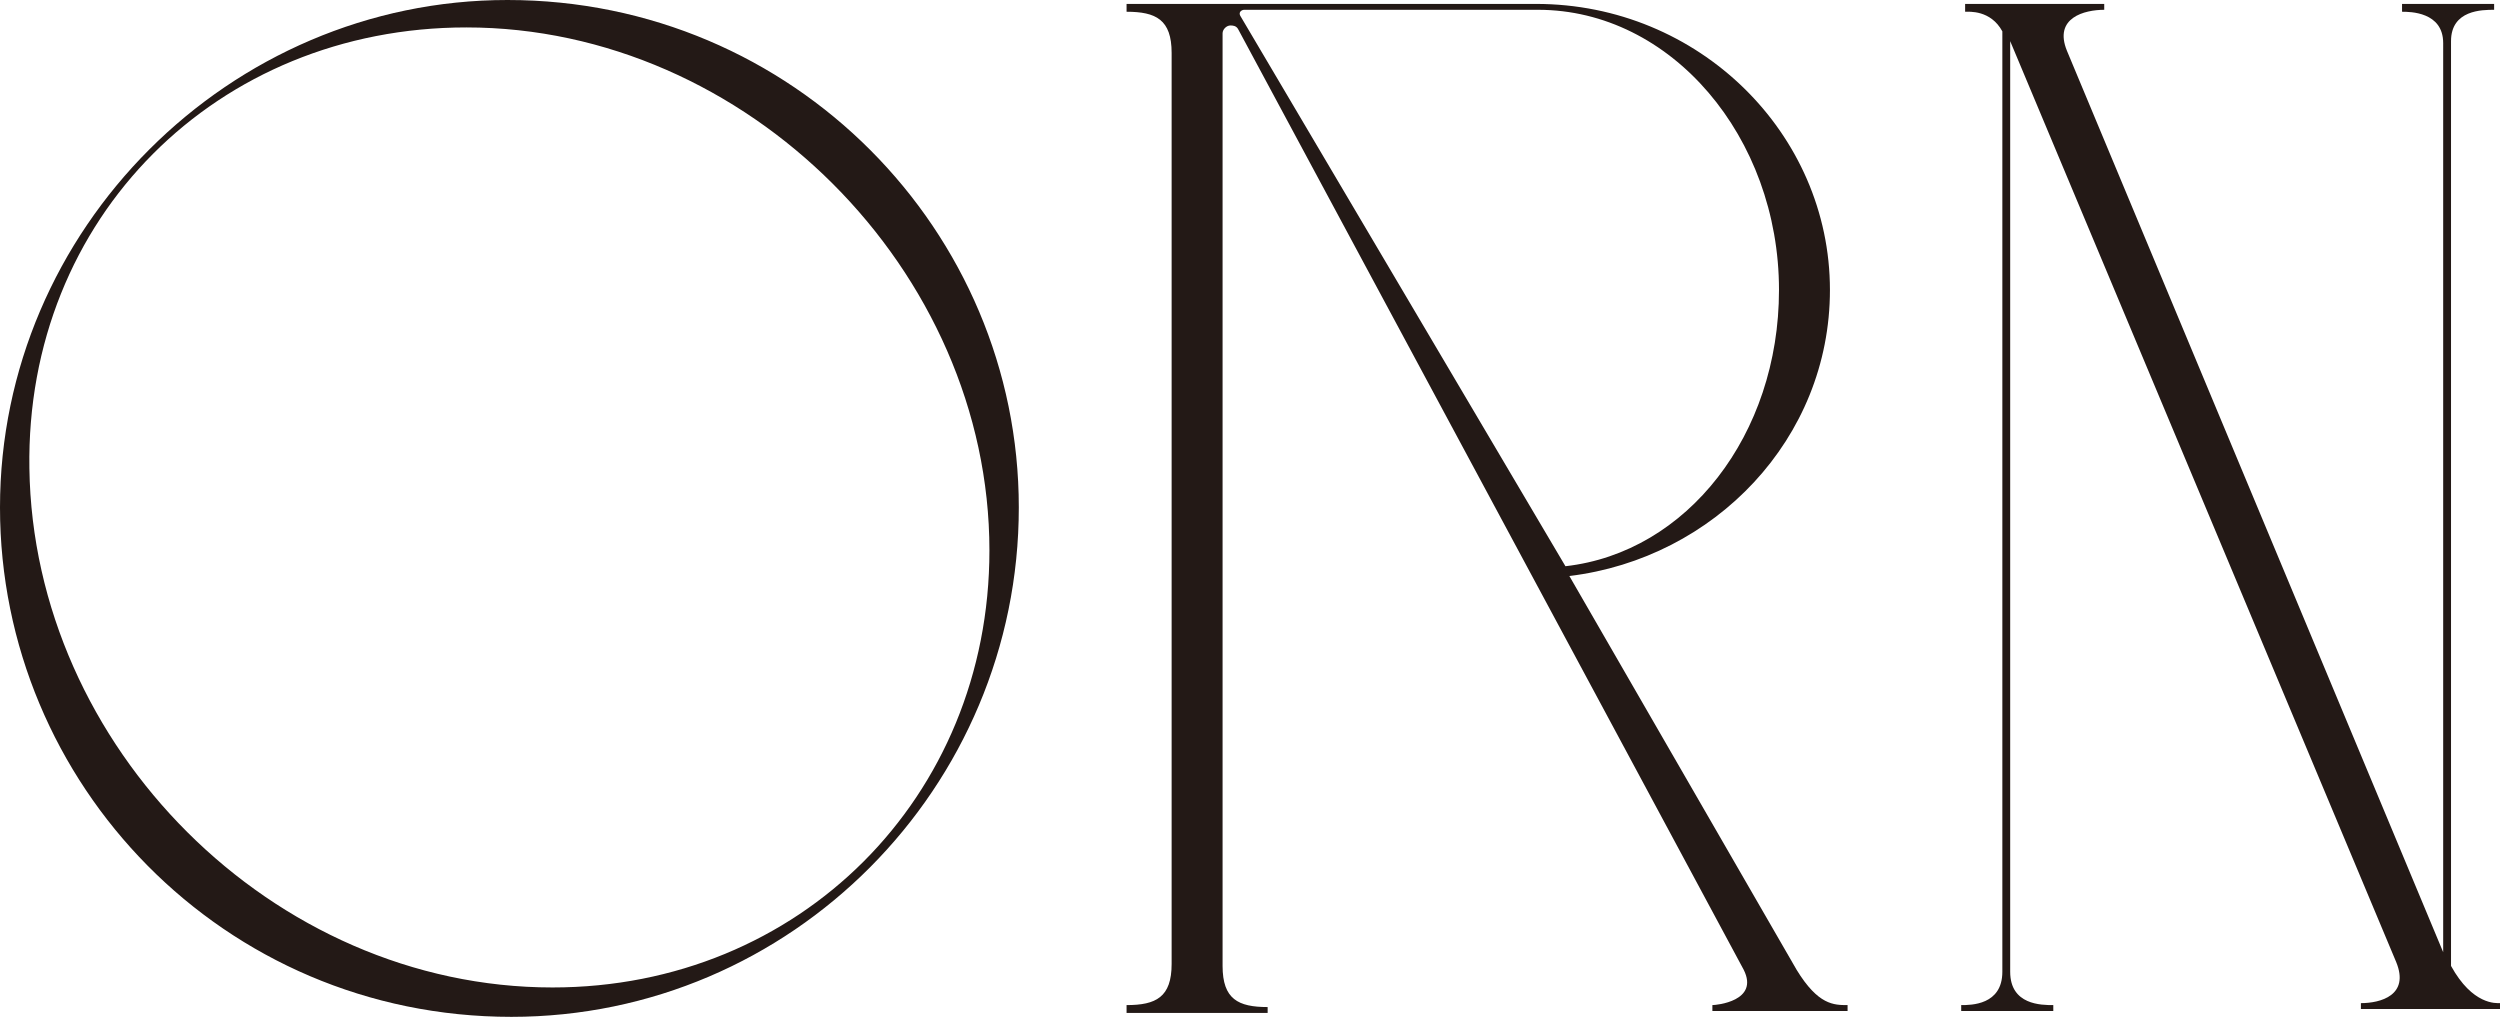
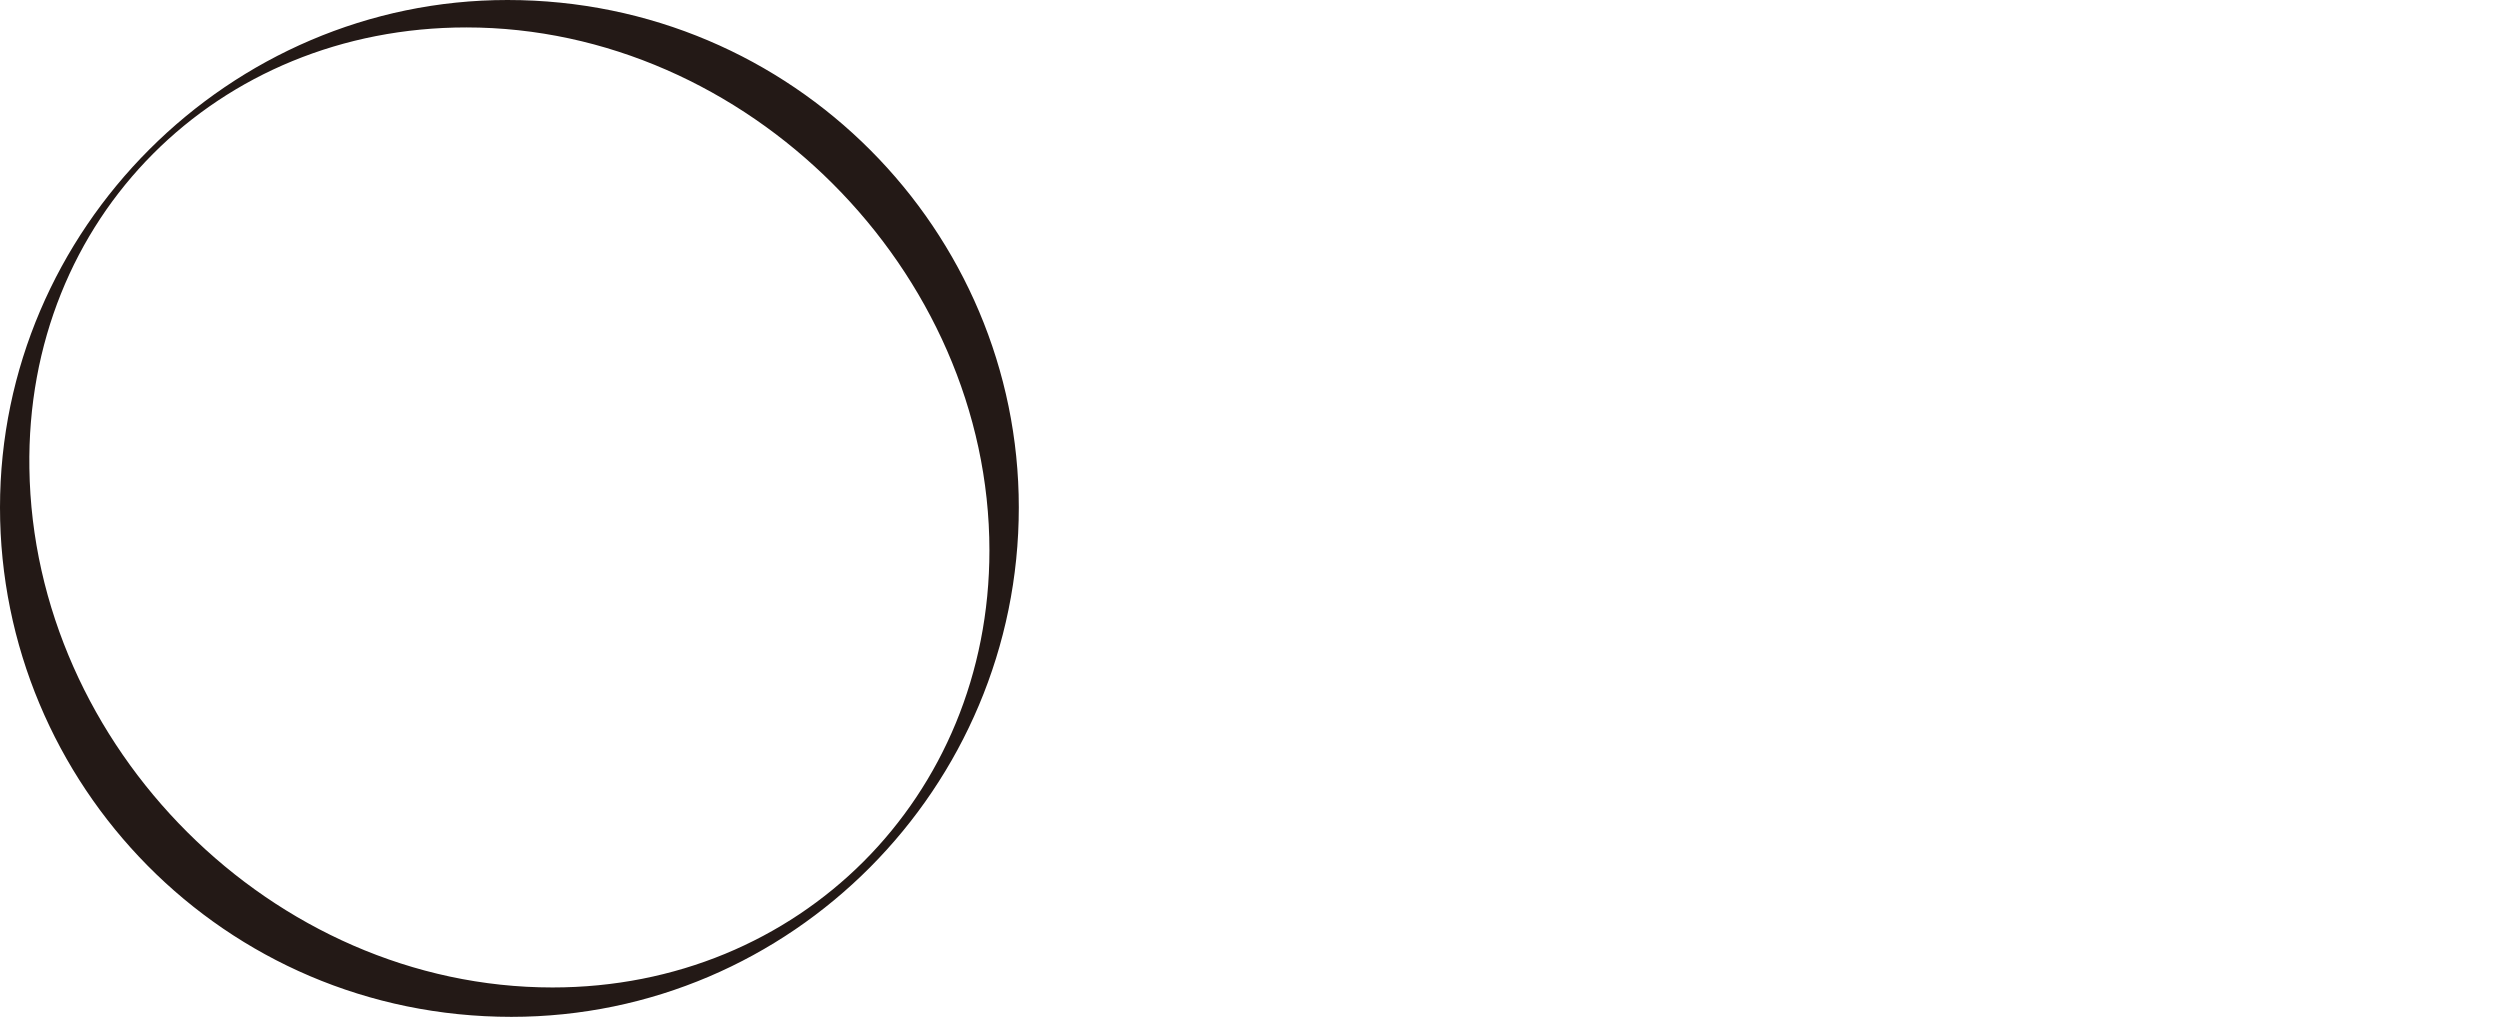
<svg xmlns="http://www.w3.org/2000/svg" version="1.1" id="Layer_1_copy" x="0px" y="0px" viewBox="0 0 127.6 51.9" style="enable-background:new 0 0 127.6 51.9;" xml:space="preserve">
  <style type="text/css">
	.st0{fill:#231916;}
</style>
  <g>
-     <path class="st0" d="M0,25.9C0,11.7,11.7,0,25.9,0C40.5,0,52,11.8,52,25.9c0,14.3-11.6,26-25.9,26C11.4,51.9,0,40,0,25.9z    M50.5,28.1c0-14.3-12.4-26.7-26.7-26.7c-12.7,0-22.5,9.7-22.3,22.5c0.2,14.2,12.4,26.5,26.7,26.5C40.8,50.4,50.5,40.7,50.5,28.1z" />
-     <path class="st0" d="M57.5,51.6v-0.3c1.5,0,2.3-0.4,2.3-2.1V2.7c0-1.7-0.8-2.1-2.3-2.1V0.2h20.9c8.3,0,15,6.6,15,14.6   c0,7.6-5.9,13.7-13.3,14.6l11.6,20.1c1.1,1.8,1.9,1.8,2.6,1.8v0.3h-6.9v-0.3c0.2,0,2.4-0.2,1.6-1.8l-25.8-48   c-0.1-0.2-0.3-0.2-0.4-0.2c-0.2,0-0.4,0.2-0.4,0.4v47.6c0,1.7,0.8,2.1,2.3,2.1v0.3H57.5z M79.9,28.9c6.2-0.7,10.9-6.7,10.9-14.1   c0-7.8-5.5-14.3-12.3-14.3H63.5c-0.1,0-0.3,0.1-0.2,0.3L79.9,28.9z" />
-     <path class="st0" d="M102.6,2.1v47.5c0,1.7,1.6,1.7,2.2,1.7v0.3h-4.7v-0.3c0.5,0,2.1,0,2.1-1.7v-48c-0.6-1.1-1.7-1-1.9-1V0.2h7.1   v0.3c-1,0-2.6,0.4-1.9,2.1l19.2,46V2.2c0-1.6-1.7-1.6-2.1-1.6V0.2h4.7v0.3c-0.6,0-2.2,0-2.2,1.6v47.2c1.1,2,2.3,1.9,2.5,1.9v0.3   h-7.1v-0.3c1,0,2.5-0.4,1.8-2.1L102.6,2.1z" />
+     <path class="st0" d="M0,25.9C0,11.7,11.7,0,25.9,0C40.5,0,52,11.8,52,25.9c0,14.3-11.6,26-25.9,26C11.4,51.9,0,40,0,25.9M50.5,28.1c0-14.3-12.4-26.7-26.7-26.7c-12.7,0-22.5,9.7-22.3,22.5c0.2,14.2,12.4,26.5,26.7,26.5C40.8,50.4,50.5,40.7,50.5,28.1z" />
  </g>
</svg>